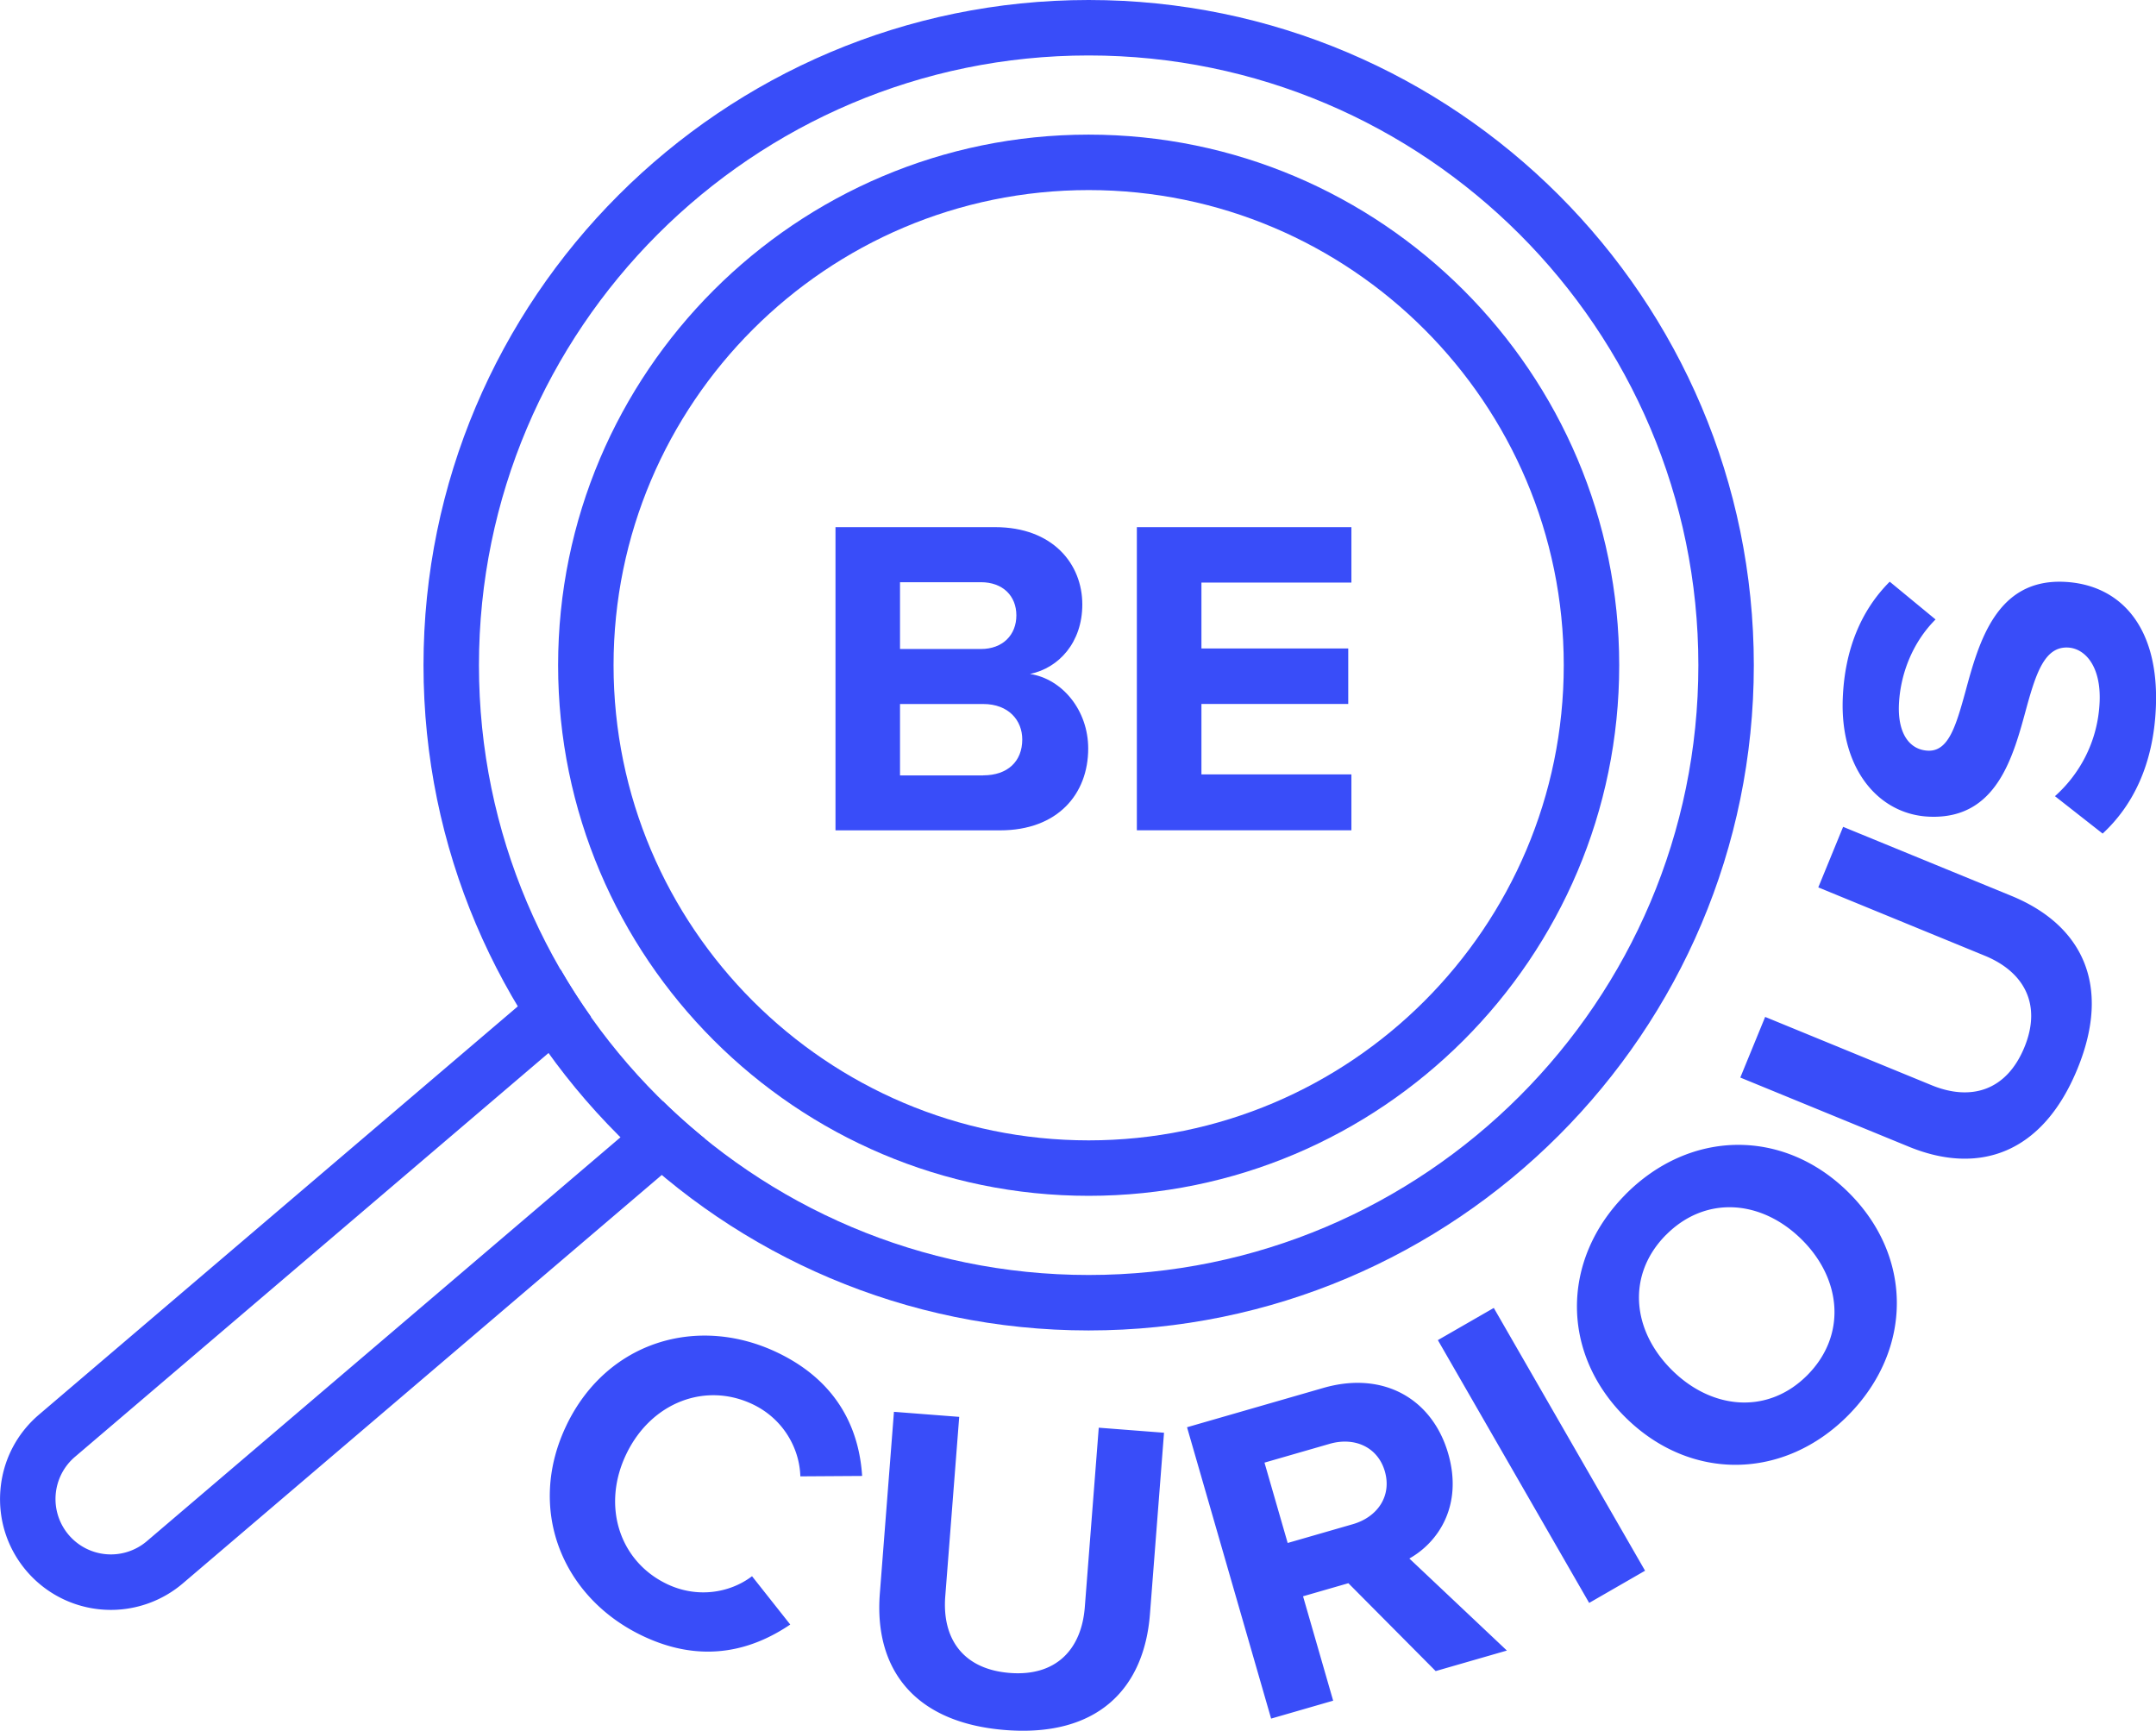
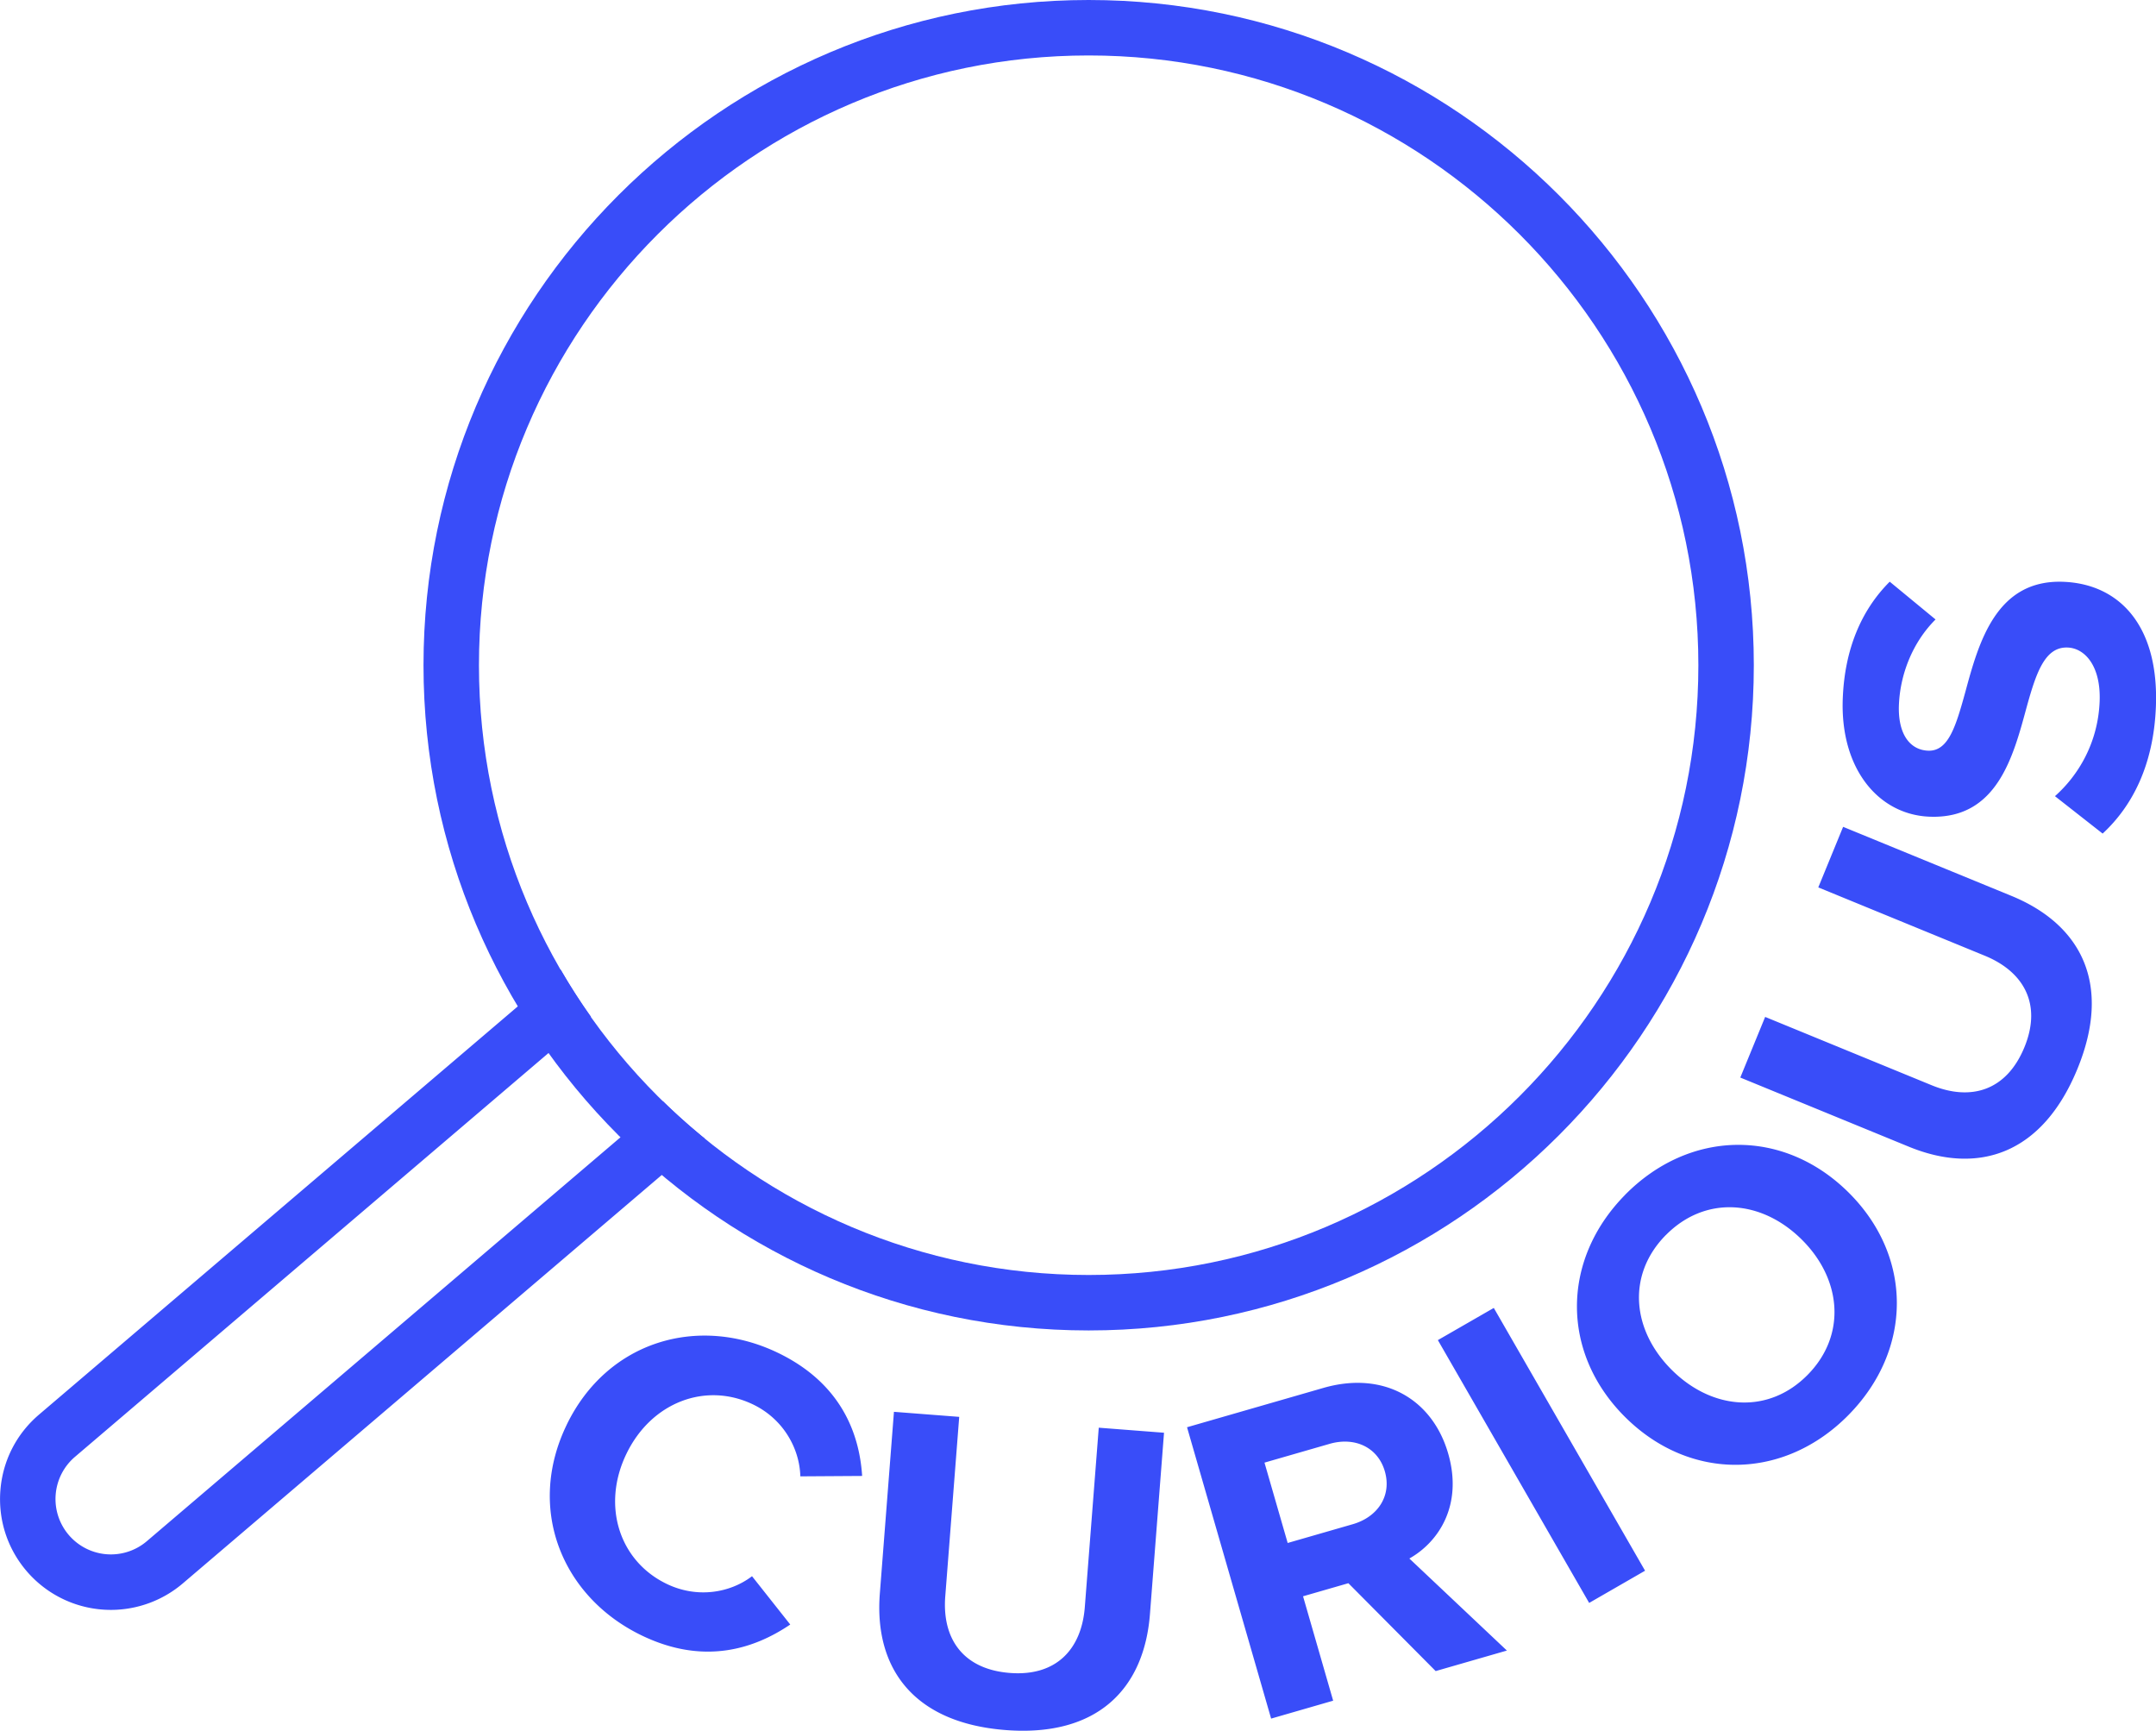
<svg xmlns="http://www.w3.org/2000/svg" width="380.24" height="305.21" viewBox="0 0 380.24 305.21">
-   <path d="M147.35 92.96h28.14c10.18 0 15.39 6.49 15.39 13.63 0 6.73-4.17 11.22-9.22 12.26 5.69.88 10.26 6.41 10.26 13.15 0 8.02-5.37 14.43-15.55 14.43h-29.02V92.96ZM173 114.45c3.85 0 6.25-2.48 6.25-5.93s-2.41-5.85-6.25-5.85h-14.27v11.78H173Zm.4 22.28c4.33 0 6.89-2.48 6.89-6.33 0-3.37-2.41-6.25-6.89-6.25h-14.67v12.59h14.67ZM200.5 92.96h37.84v9.78h-26.45v11.62h25.89v9.78h-25.89v12.42h26.45v9.86H200.5V92.95Z" style="fill:#394df9" />
-   <path d="M192 210.88c-51.59 0-93.57-41.97-93.57-93.57S140.41 23.74 192 23.74s93.57 41.98 93.57 93.57-41.98 93.57-93.57 93.57Zm0-177.36c-46.2 0-83.79 37.59-83.79 83.79S145.8 201.1 192 201.1s83.79-37.59 83.79-83.79S238.2 33.52 192 33.52Z" style="fill:#394df9" />
  <path d="M192 234.62c-64.68 0-117.31-52.62-117.31-117.31S127.32 0 192 0s117.31 52.62 117.31 117.31S256.69 234.62 192 234.62Zm0-224.84c-59.29 0-107.53 48.24-107.53 107.53S132.71 224.84 192 224.84s107.53-48.24 107.53-107.53S251.29 9.78 192 9.78Z" style="fill:#394df9" />
  <path d="m116.91 194.18-91.01 77.6a9.77 9.77 0 1 1-12.68-14.87l91.01-77.6c-1.9-2.68-3.68-5.45-5.33-8.3L6.87 249.47C2.9 252.86.48 257.59.07 262.8c-.41 5.21 1.22 10.26 4.61 14.24 3.72 4.36 9.14 6.86 14.88 6.86 4.64 0 9.15-1.66 12.68-4.67l92.03-78.47c-2.55-2.08-5.01-4.27-7.36-6.57ZM99.94 251.26c7.16-14.79 23.24-19.48 37.31-12.67 10.97 5.31 14.31 14.05 14.8 21.69l-10.9.07c-.13-4.88-2.96-10.07-8.3-12.66-8.37-4.05-17.97-.42-22.37 8.68-4.4 9.09-1.3 18.88 7.07 22.93 5.34 2.59 11.14 1.65 15.08-1.34l6.74 8.52c-6.36 4.31-15.26 7.22-26.23 1.91-14.07-6.81-20.36-22.33-13.2-37.12ZM157.66 248.97l11.51.89-2.46 31.65c-.58 7.43 3.1 12.87 11.41 13.51 8.15.63 12.62-4.17 13.2-11.6l2.46-31.65 11.51.89-2.48 31.97c-1.03 13.27-9.33 21.71-25.47 20.46-16.31-1.27-23.19-10.97-22.17-24.07l2.49-32.05ZM237.82 279.19l-8.01 2.31 5.31 18.41-10.94 3.16-14.83-51.38 24.03-6.93c10.71-3.09 19.28 2.03 22.03 11.58 2.62 9.09-1.68 15.59-6.85 18.5l17.2 16.23-12.56 3.62-15.4-15.5Zm-3.33-24.57-11.48 3.31 4.09 14.17 11.48-3.31c4.39-1.27 6.9-4.99 5.66-9.31-1.24-4.31-5.36-6.13-9.75-4.86ZM253.58 236.33l9.87-5.68 26.68 46.34-9.86 5.68-26.68-46.34ZM286.6 210.71c11.37-11.53 27.86-11.81 39.34-.5 11.48 11.32 11.42 27.81.05 39.34-11.32 11.47-27.81 11.75-39.28.44-11.47-11.32-11.41-27.81-.1-39.28Zm7.19 7.09c-6.92 7.02-6.01 16.82 1.13 23.86 7.08 6.98 16.94 7.82 23.87.8 6.93-7.02 6.01-16.93-1.07-23.91-7.13-7.04-17-7.76-23.93-.74ZM306.93 190.01l4.38-10.68 29.37 12.05c6.9 2.83 13.2.99 16.36-6.72 3.1-7.56-.09-13.29-6.99-16.12l-29.37-12.05 4.38-10.68 29.67 12.17c12.31 5.05 17.8 15.54 11.65 30.52-6.21 15.13-17.55 18.71-29.72 13.72l-29.74-12.2ZM362.41 140.41c4.07-3.61 7.59-9.33 7.89-16.69.25-6.25-2.59-9.41-5.64-9.53-4.01-.16-5.55 4.43-7.24 10.54-2.35 8.65-5.2 19.77-17.13 19.29-8.89-.35-15.8-8.33-15.29-20.91.34-8.49 3.18-15.44 8.28-20.53l8.08 6.66c-4.18 4.17-6.25 9.86-6.46 15.07-.2 5.13 1.93 7.94 5.14 8.07 3.6.14 4.9-4.3 6.59-10.41 2.36-8.73 5.45-19.84 17.3-19.37 9.78.39 16.87 7.65 16.29 22.07-.41 10.25-4.15 17.48-9.39 22.33l-8.4-6.59Z" style="fill:#394df9" />
</svg>